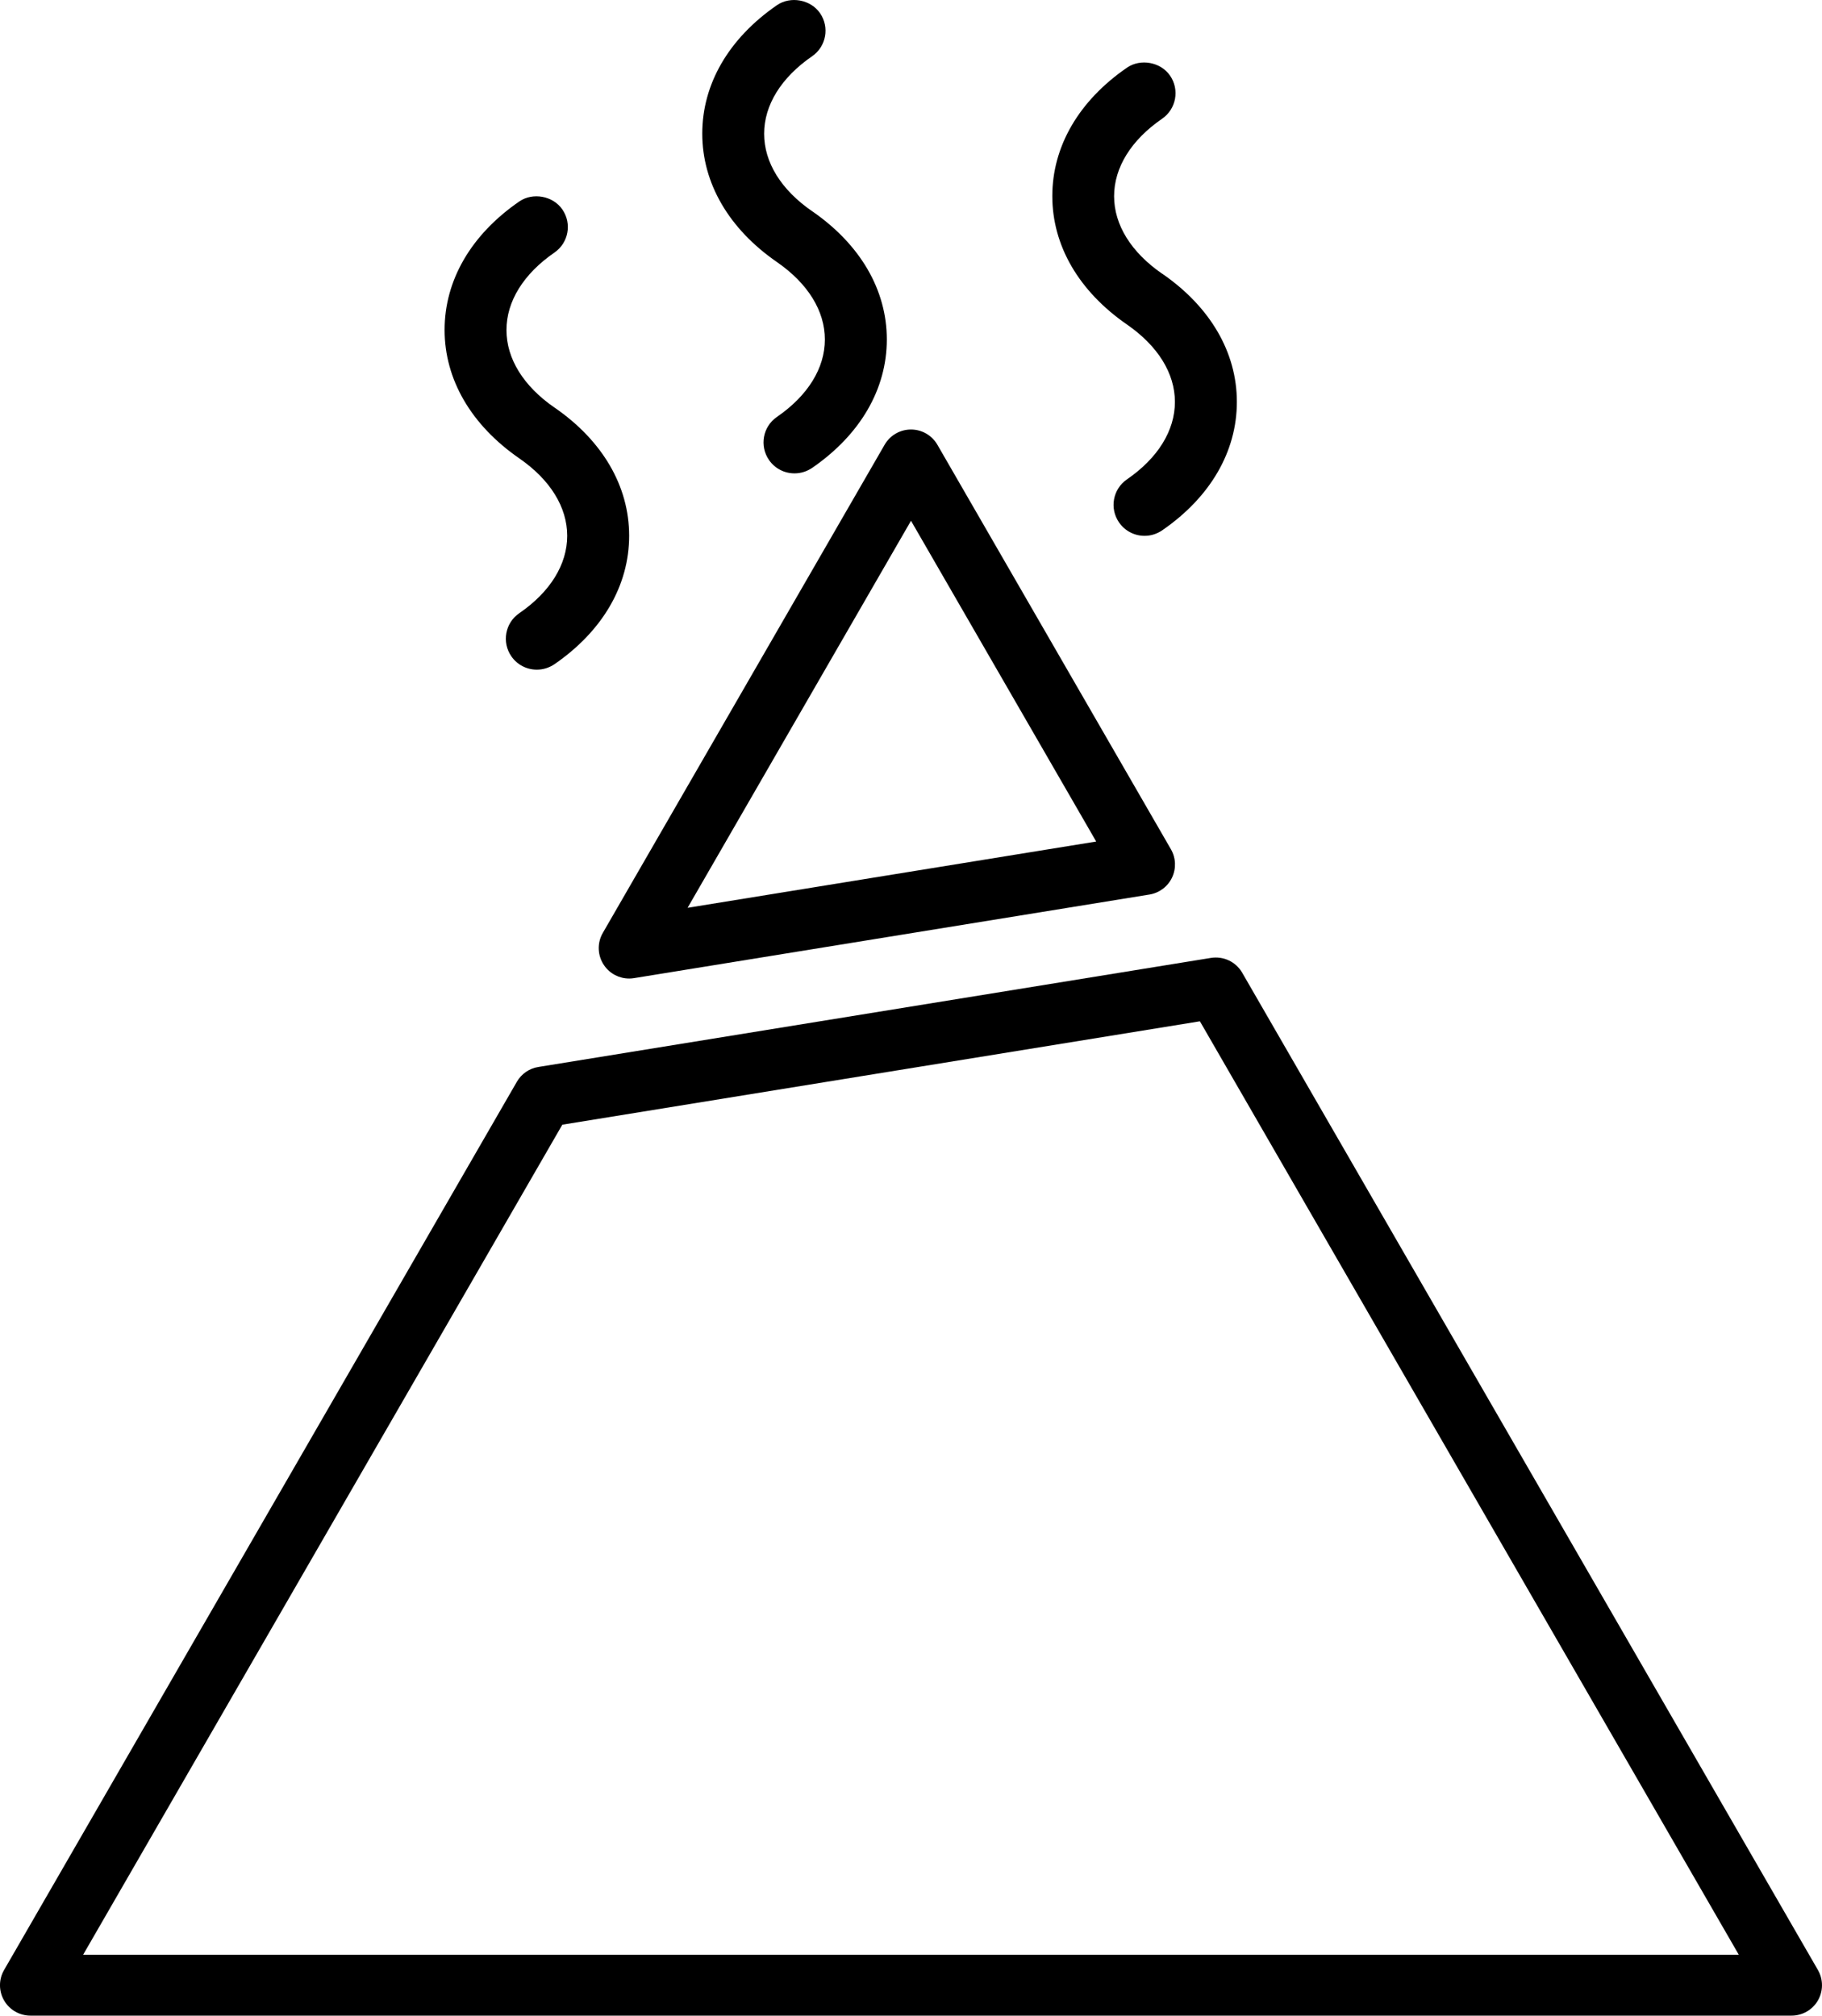
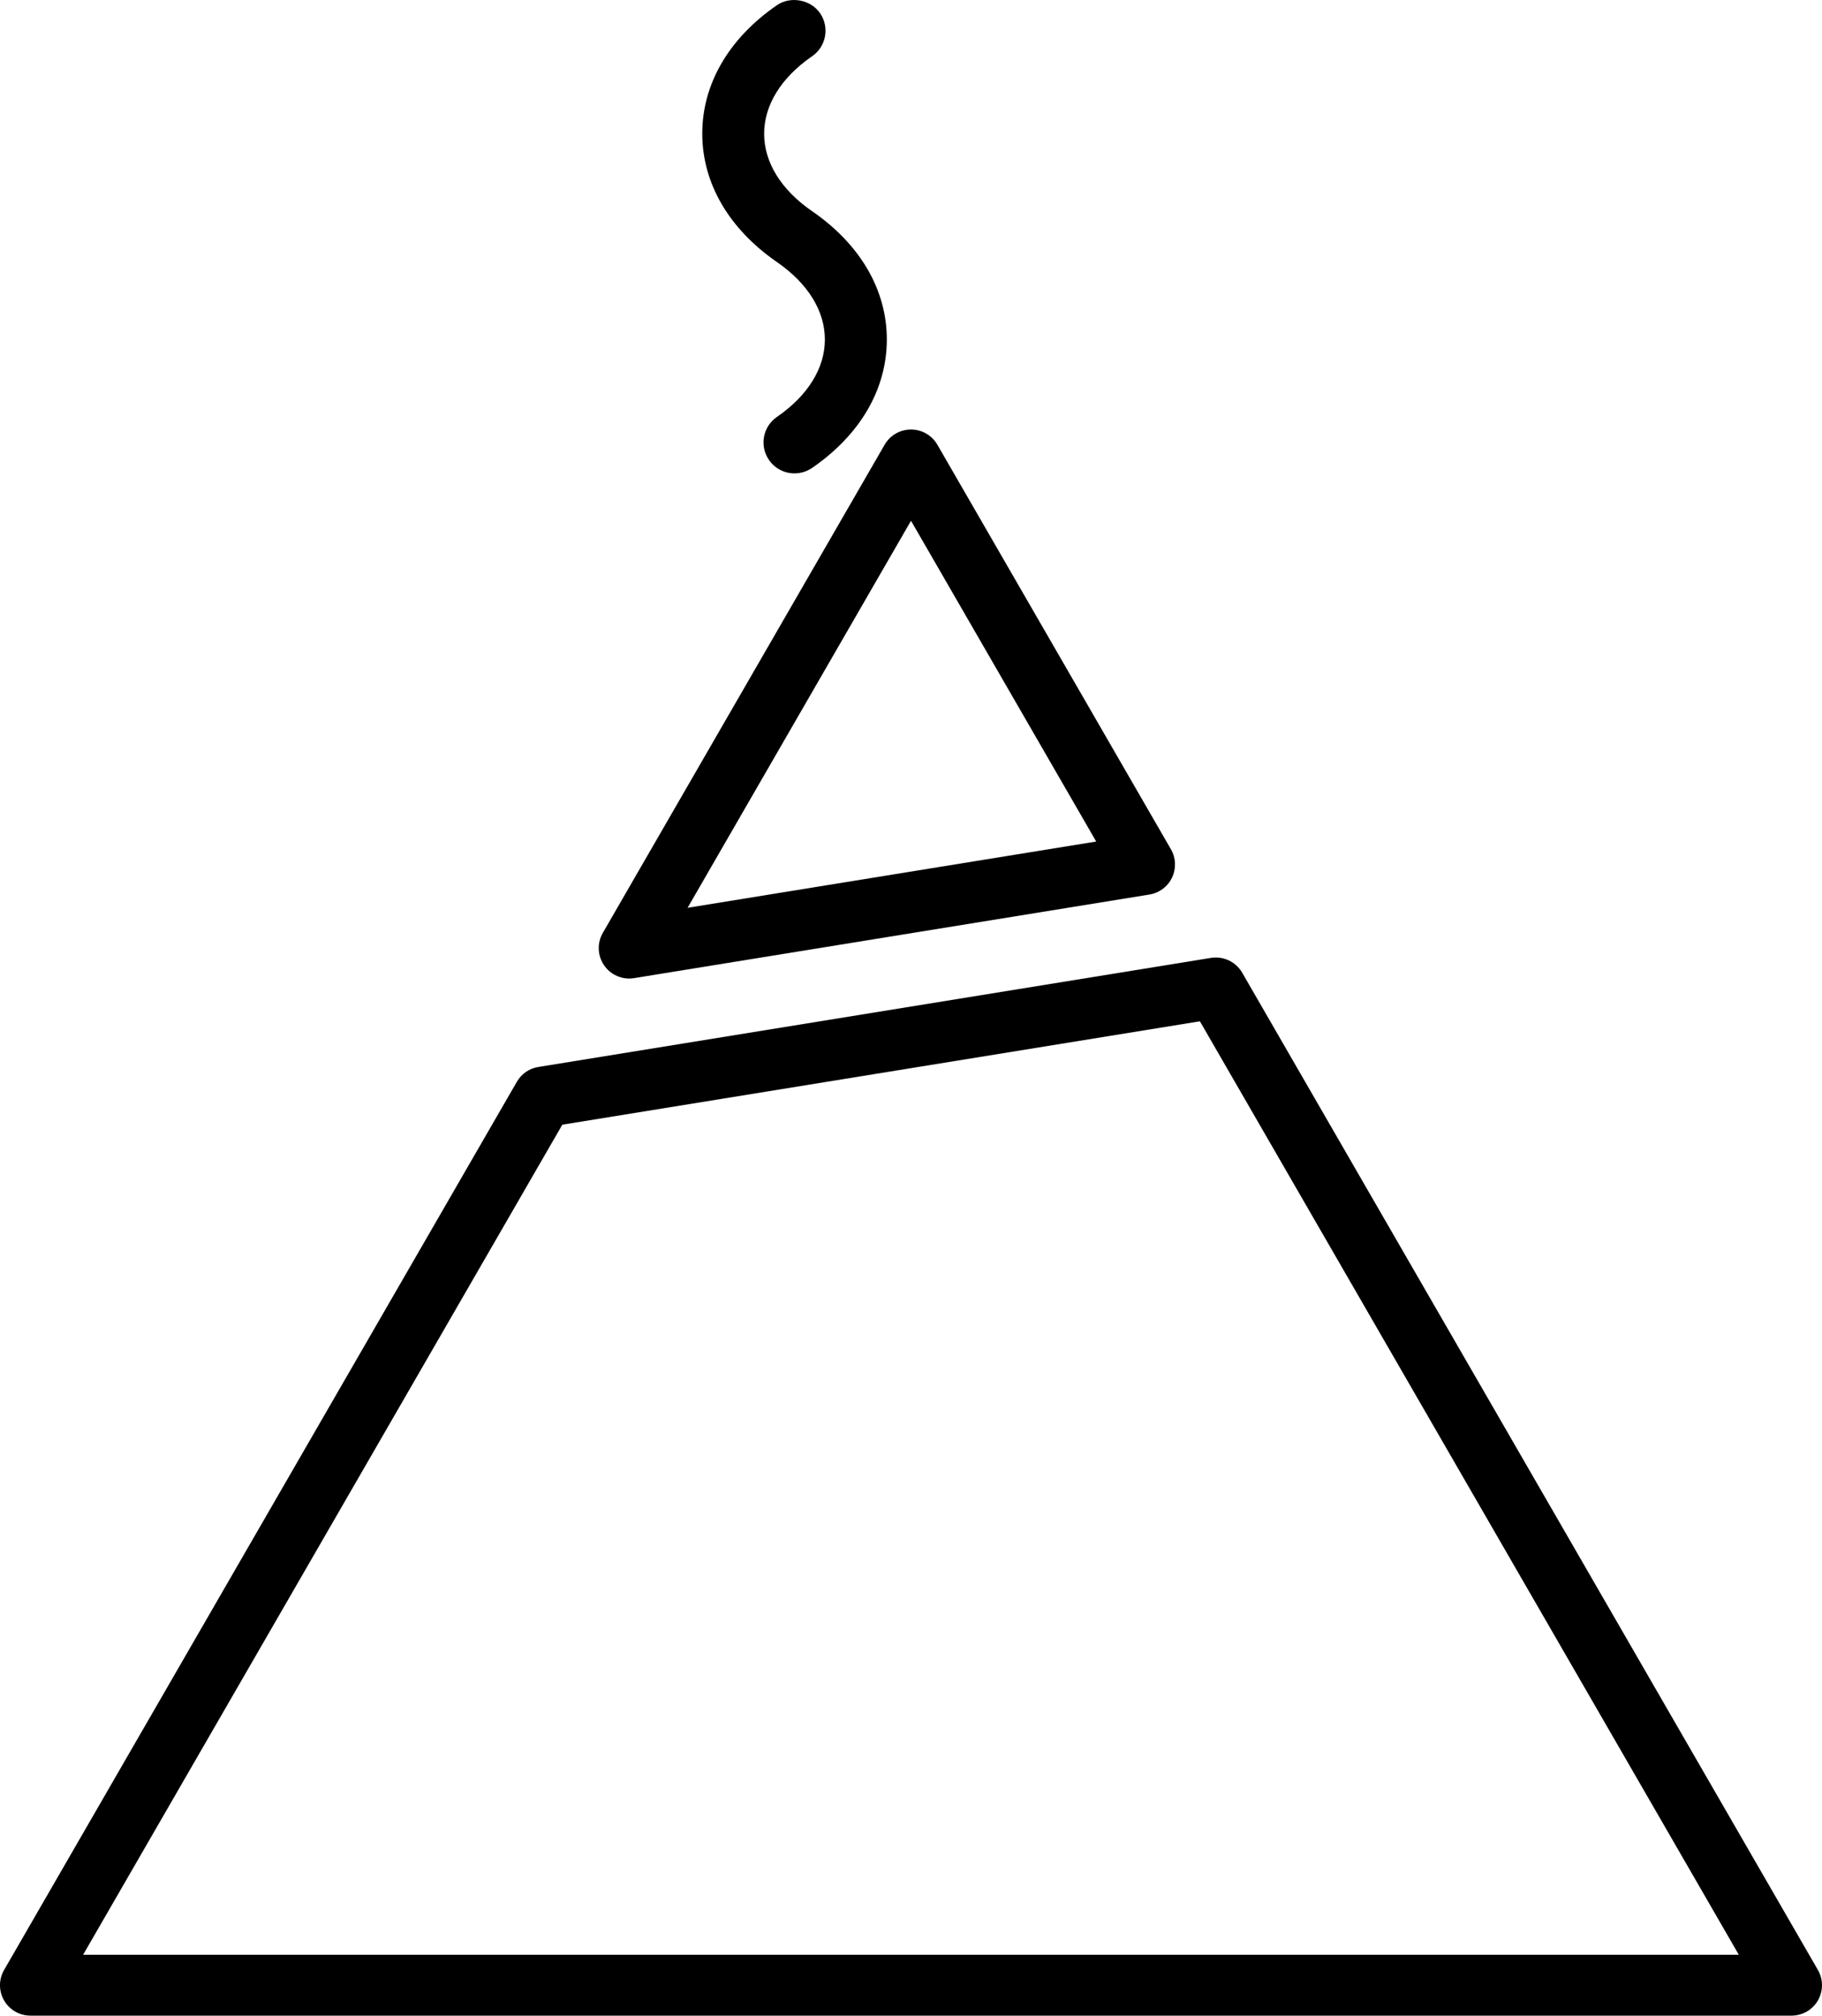
<svg xmlns="http://www.w3.org/2000/svg" id="Layer_2" data-name="Layer 2" viewBox="0 0 452.06 500.07">
  <g id="Layer_1-2" data-name="Layer 1">
    <path d="m444.5,500.07H7.55c-2.7,0-5.19-1.44-6.54-3.77-1.35-2.34-1.35-5.22,0-7.55l127.23-220.37c1.14-1.97,3.09-3.32,5.33-3.67l166.88-27.06c3.11-.49,6.18.96,7.75,3.67l142.85,247.43c1.34,2.34,1.34,5.21,0,7.55-1.36,2.34-3.85,3.77-6.55,3.77h0Zm-423.88-15.1h410.8l-133.71-231.59-158.19,25.65L20.62,484.97Z" />
    <path d="m156.1,242.77c-2.45,0-4.79-1.2-6.21-3.27-1.66-2.4-1.78-5.54-.32-8.06l69.92-121.11c1.35-2.34,3.84-3.77,6.54-3.77s5.19,1.44,6.54,3.77l57.95,100.37c1.24,2.15,1.34,4.77.28,7.02-1.06,2.24-3.16,3.81-5.61,4.21l-127.88,20.74c-.41.07-.81.1-1.21.1h0Zm69.93-113.57l-55.43,96.02,101.38-16.44-45.95-79.58Z" />
    <path d="m201.49,52.4c-7.69-5.31-11.9-12.12-11.9-19.22s4.22-13.93,11.9-19.22c3.5-2.4,4.38-7.21,1.97-10.69-2.32-3.39-7.34-4.3-10.7-1.98-11.96,8.25-18.52,19.57-18.52,31.86s6.6,23.62,18.52,31.86c7.69,5.31,11.9,12.12,11.9,19.22s-4.21,13.92-11.9,19.21c-3.5,2.4-4.38,7.2-1.95,10.7,1.44,2.08,3.79,3.3,6.32,3.3,1.58,0,3.07-.48,4.38-1.36,11.96-8.25,18.52-19.56,18.52-31.86s-6.59-23.59-18.55-31.84h0Z" />
-     <path d="m288.33,67.9c-7.68-5.31-11.91-12.12-11.91-19.22s4.22-13.93,11.91-19.22c3.5-2.4,4.38-7.2,1.98-10.69-2.32-3.39-7.34-4.3-10.7-1.98-11.96,8.24-18.52,19.56-18.52,31.86s6.59,23.61,18.52,31.86c7.68,5.31,11.9,12.11,11.9,19.21s-4.22,13.93-11.9,19.21c-3.5,2.4-4.38,7.21-1.95,10.7,1.44,2.08,3.79,3.31,6.32,3.31,1.58,0,3.07-.48,4.38-1.37,11.96-8.24,18.52-19.56,18.52-31.86,0-12.3-6.6-23.59-18.55-31.83h0Z" />
-     <path d="m137.56,101.11c-7.69-5.32-11.9-12.12-11.9-19.23s4.22-13.92,11.9-19.22c3.5-2.4,4.38-7.2,1.97-10.69-2.32-3.39-7.34-4.3-10.7-1.98-11.96,8.24-18.52,19.56-18.52,31.86s6.6,23.61,18.52,31.86c7.69,5.31,11.9,12.12,11.9,19.22s-4.21,13.93-11.9,19.21c-3.5,2.4-4.38,7.21-1.95,10.7,1.44,2.08,3.79,3.3,6.32,3.3,1.58,0,3.07-.48,4.38-1.36,11.96-8.25,18.52-19.57,18.52-31.86,0-12.3-6.59-23.59-18.55-31.83h0Z" />
  </g>
</svg>